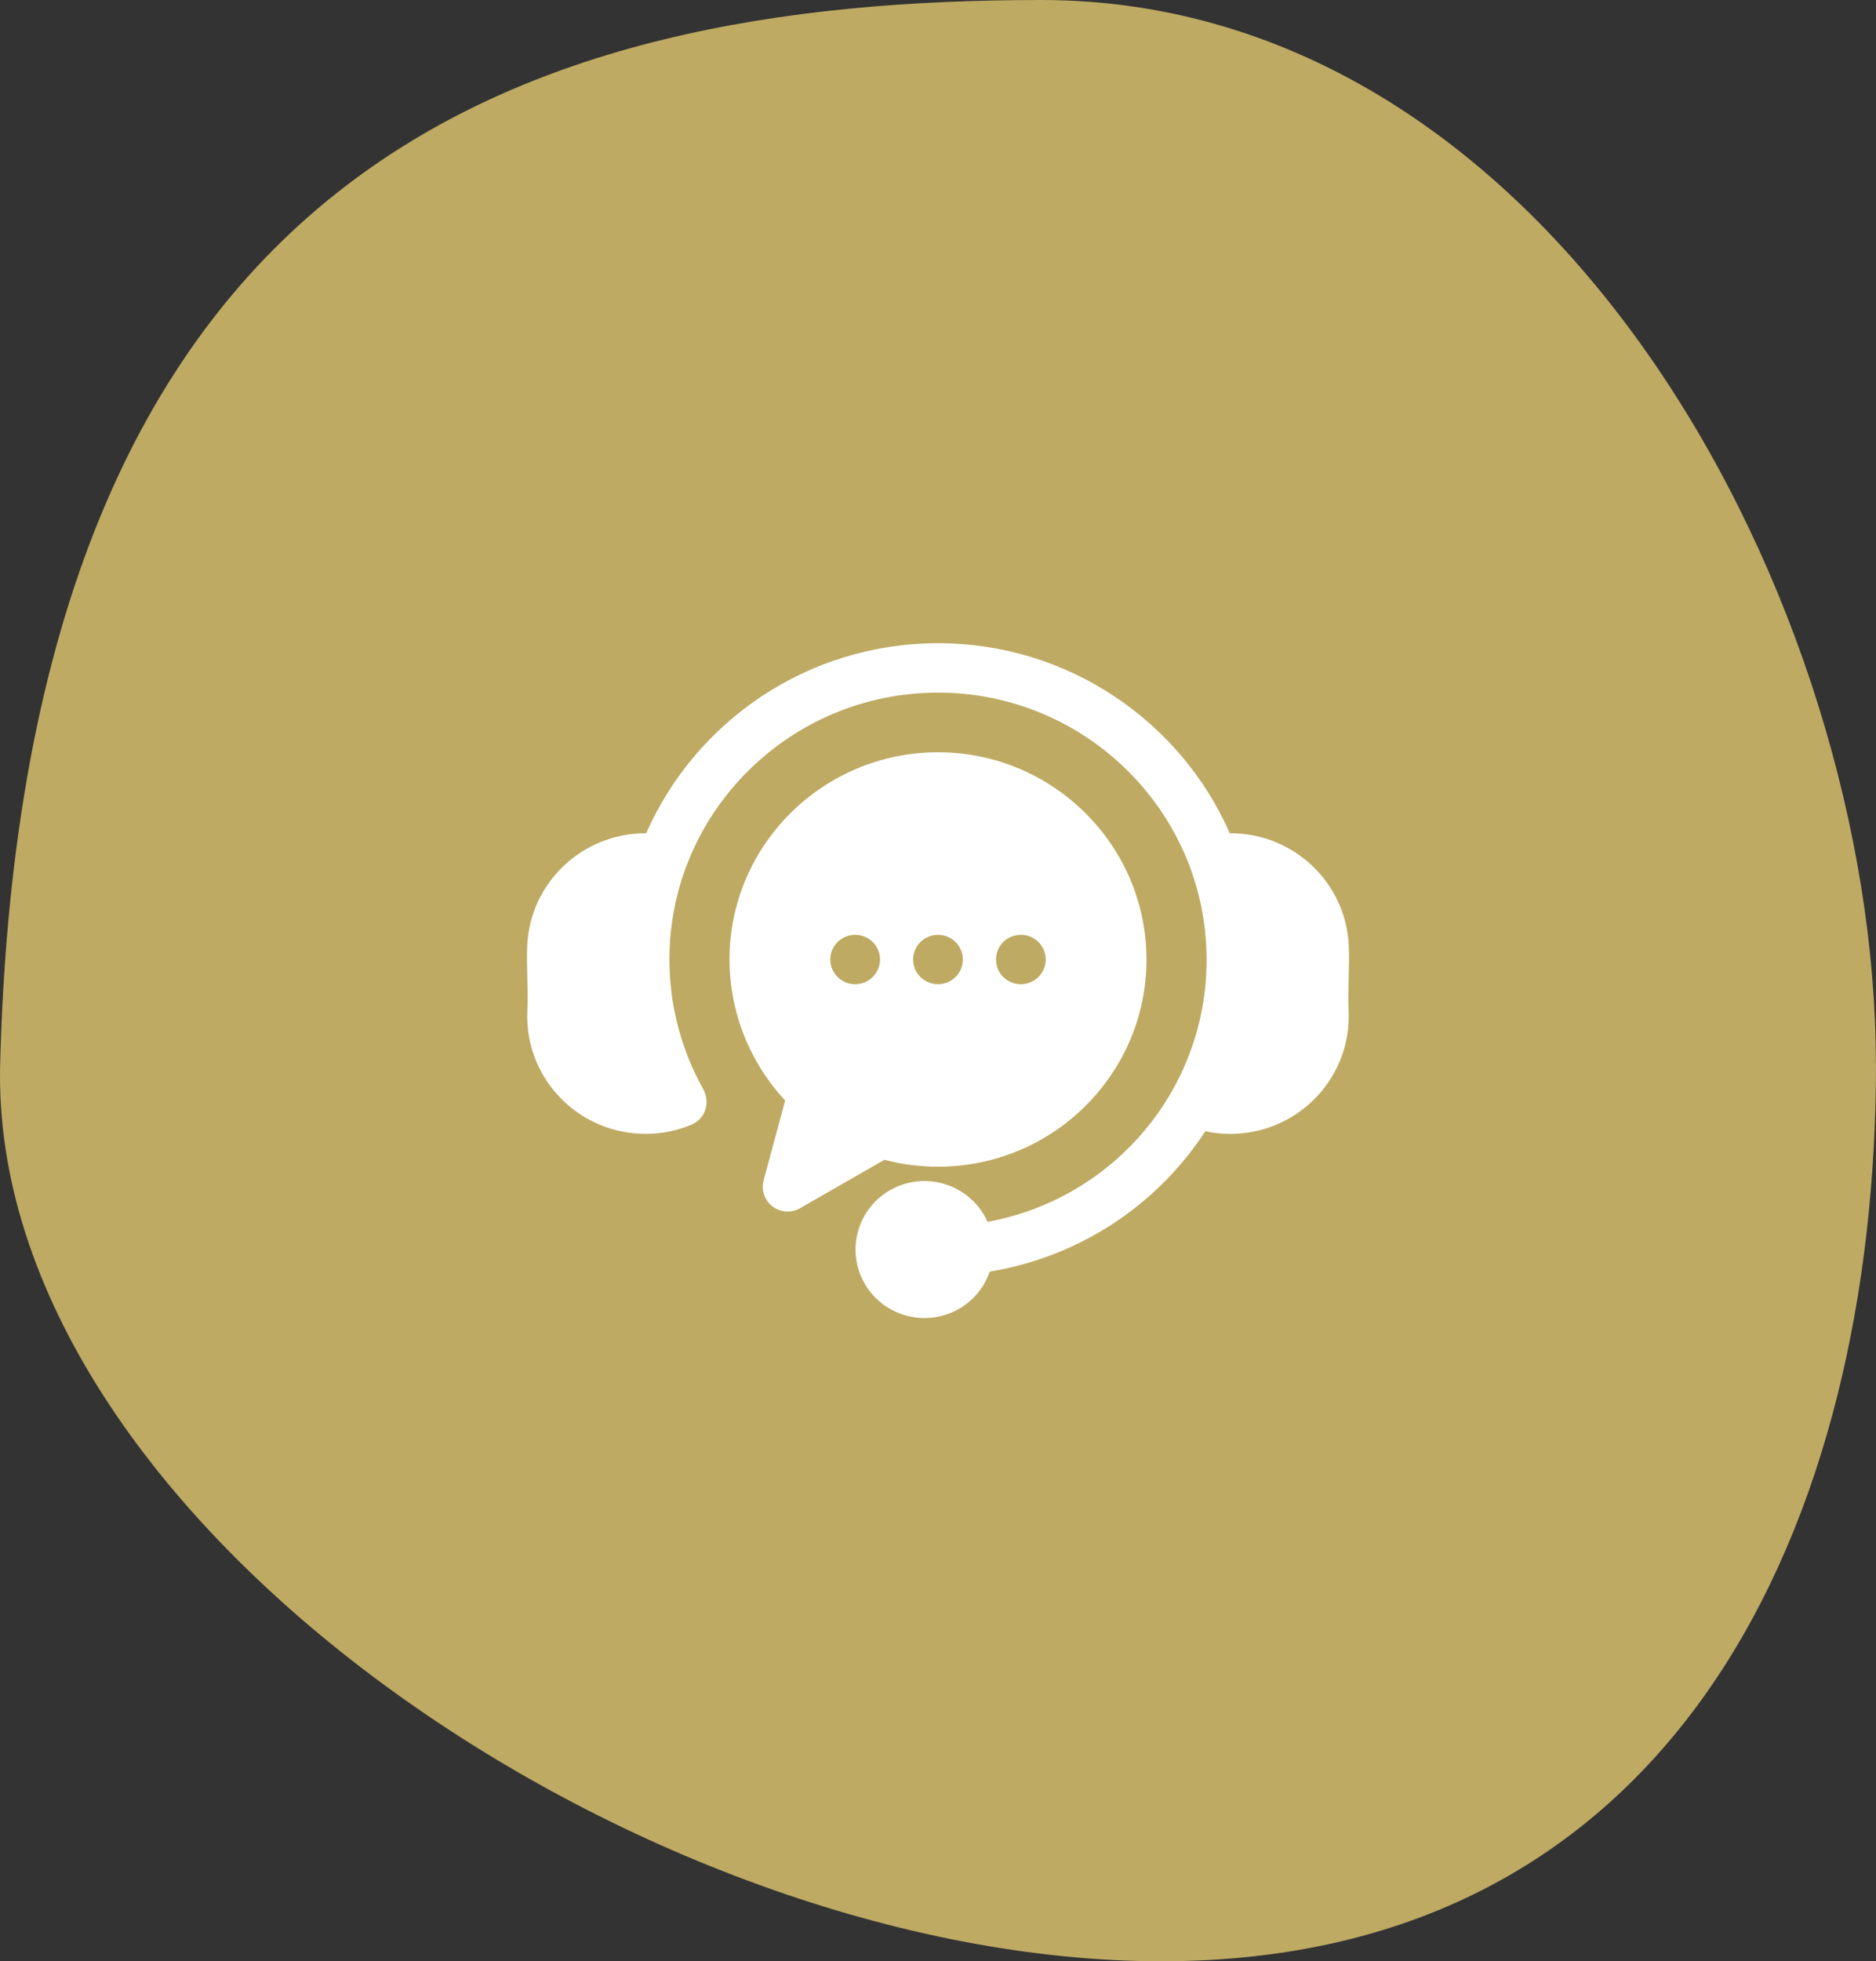
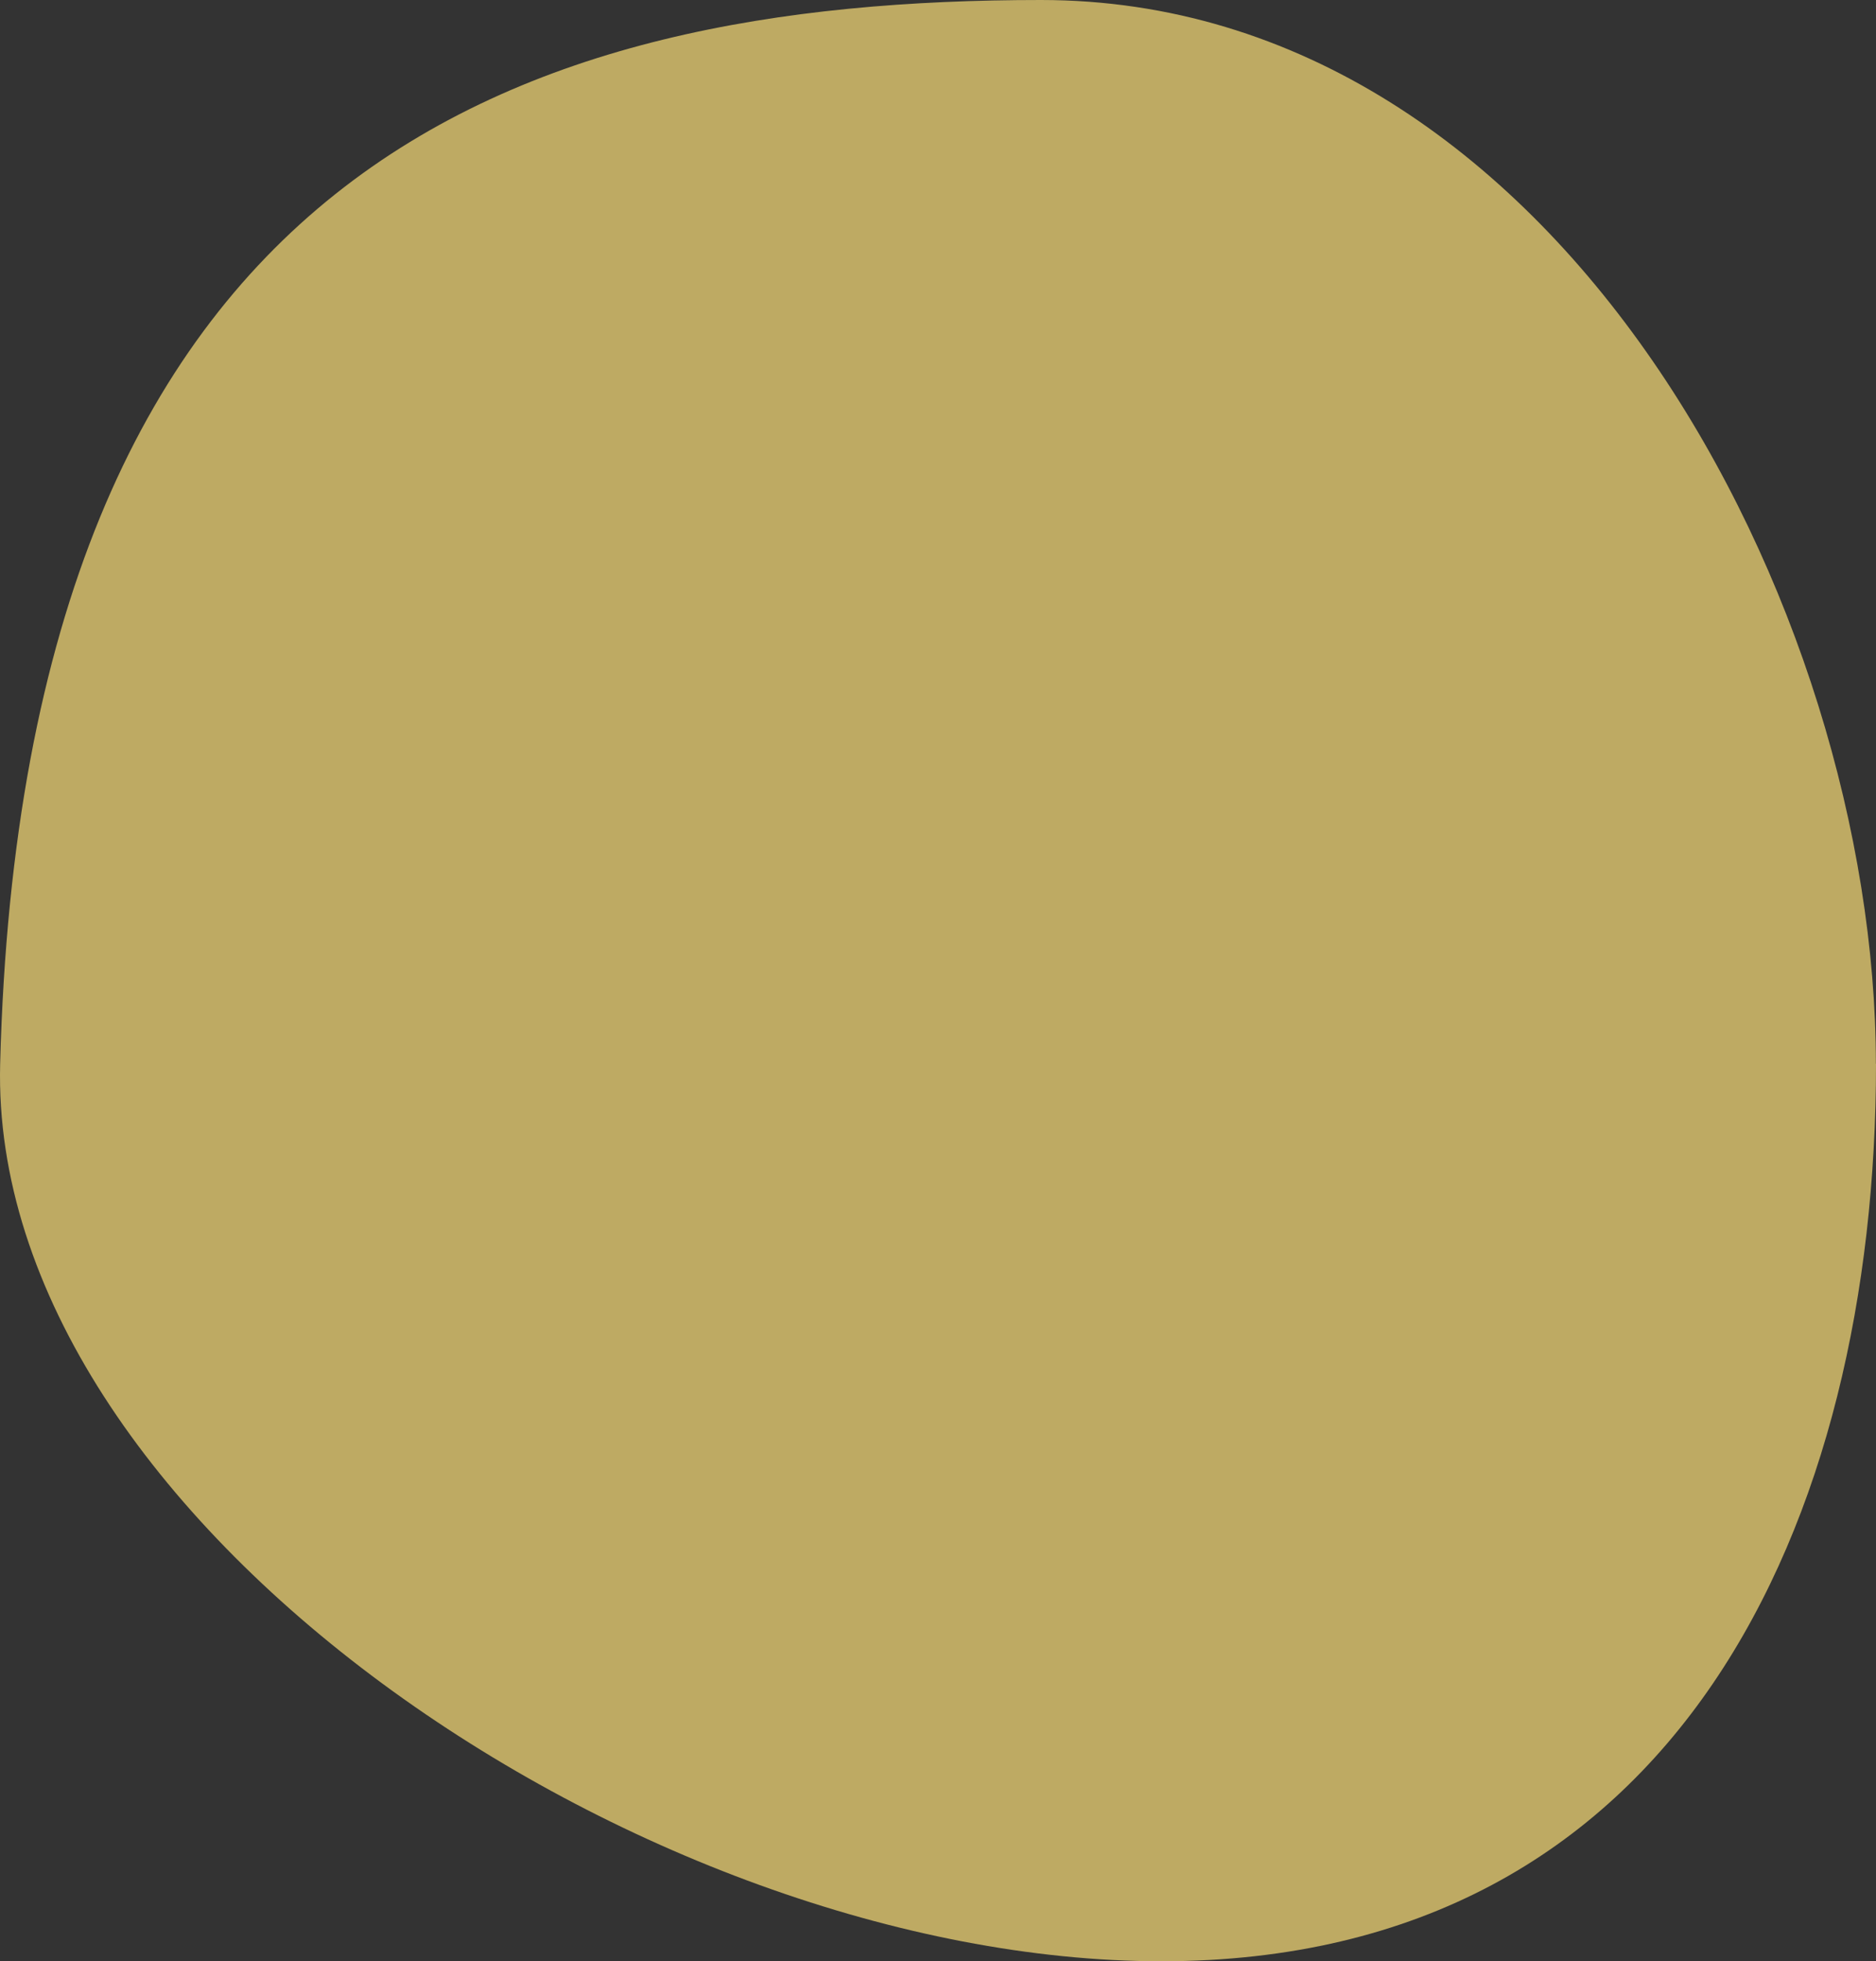
<svg xmlns="http://www.w3.org/2000/svg" width="178" height="186" viewBox="0 0 178 186" fill="none">
  <rect x="0" y="0" width="178" height="186" fill="#333333" stroke="none" />
  <path d="M178 100.885C178 144.118 159.344 186 110.202 186C61.06 186 -1.1 144.106 0.015 100.885C2.233 15.505 49.63 0 98.772 0C147.914 0 177.988 57.652 177.988 100.885H178Z" fill="#BEAA63" />
  <g clip-path="url(#clip0_56839_6820)">
-     <path d="M127.962 95.909C128.222 102.057 123.421 107.252 117.232 107.524C117.058 107.531 116.885 107.536 116.712 107.536C115.923 107.536 115.135 107.45 114.364 107.283C109.736 114.38 102.31 119.215 93.909 120.595C92.746 123.993 89.03 125.808 85.609 124.652C82.189 123.496 80.362 119.805 81.525 116.408C82.689 113.011 86.405 111.196 89.826 112.352C91.557 112.937 92.963 114.215 93.7 115.877C105.77 113.66 114.517 103.188 114.482 90.997C114.482 77.041 103.049 65.686 88.998 65.686C74.947 65.686 63.516 77.039 63.516 90.997C63.516 95.312 64.626 99.556 66.742 103.325C66.814 103.45 66.867 103.583 66.902 103.722C67.327 104.893 66.751 106.191 65.594 106.669C64.229 107.239 62.763 107.533 61.283 107.533C61.109 107.533 60.934 107.528 60.76 107.52C54.573 107.249 49.777 102.054 50.036 95.907C50.086 94.73 50.058 93.68 50.031 92.665C50.006 91.709 49.98 90.72 50.023 89.688C50.294 83.7 55.278 78.992 61.312 79.022C65.976 68.425 76.63 61 89 61C101.37 61 112.024 68.425 116.688 79.023C122.724 78.989 127.709 83.698 127.976 89.688C128.02 90.722 127.994 91.709 127.968 92.666C127.942 93.682 127.913 94.733 127.964 95.911L127.962 95.909ZM108.783 90.997C108.778 101.854 99.915 110.651 88.984 110.647C87.273 110.647 85.572 110.426 83.917 109.99L75.91 114.583C74.782 115.23 73.339 114.847 72.688 113.726C72.375 113.187 72.29 112.548 72.452 111.949L74.498 104.365C71.109 100.726 69.223 95.954 69.215 90.997C69.215 80.159 78.089 71.343 88.998 71.343C99.907 71.343 108.781 80.16 108.781 90.997H108.783ZM83.499 90.997C83.499 89.704 82.442 88.654 81.14 88.654H81.135C79.833 88.657 78.778 89.707 78.781 91.001C78.784 92.295 79.841 93.343 81.145 93.34C82.445 93.337 83.499 92.288 83.499 90.997ZM91.359 90.997C91.359 90.92 91.354 90.844 91.346 90.767C91.338 90.691 91.327 90.614 91.312 90.539C91.297 90.464 91.279 90.391 91.255 90.317C91.233 90.244 91.206 90.172 91.178 90.1C91.15 90.028 91.115 89.961 91.079 89.894C91.043 89.827 91.003 89.761 90.961 89.697C90.918 89.633 90.871 89.571 90.823 89.511C90.774 89.452 90.722 89.394 90.667 89.341C90.613 89.287 90.555 89.235 90.495 89.185C90.436 89.138 90.373 89.091 90.308 89.049C90.244 89.007 90.178 88.968 90.11 88.932C90.043 88.896 89.972 88.863 89.901 88.834C89.83 88.804 89.758 88.779 89.684 88.757C89.536 88.71 89.385 88.68 89.231 88.666C89 88.645 88.767 88.656 88.539 88.699C88.464 88.715 88.388 88.734 88.314 88.757C88.24 88.779 88.168 88.804 88.097 88.834C88.026 88.863 87.956 88.896 87.888 88.932C87.82 88.968 87.754 89.007 87.69 89.049C87.626 89.091 87.563 89.138 87.504 89.185C87.443 89.235 87.386 89.287 87.331 89.341C87.276 89.394 87.225 89.452 87.176 89.511C87.127 89.571 87.081 89.633 87.039 89.697C86.996 89.761 86.956 89.827 86.919 89.894C86.883 89.961 86.85 90.03 86.822 90.1C86.792 90.171 86.765 90.244 86.743 90.317C86.721 90.389 86.702 90.464 86.687 90.539C86.671 90.614 86.66 90.691 86.652 90.767C86.644 90.844 86.641 90.92 86.641 90.997C86.641 91.073 86.644 91.151 86.652 91.228C86.66 91.305 86.671 91.379 86.687 91.454C86.702 91.529 86.721 91.604 86.743 91.678C86.765 91.751 86.792 91.823 86.822 91.893C86.85 91.964 86.883 92.034 86.919 92.101C86.956 92.168 86.996 92.234 87.039 92.298C87.081 92.362 87.127 92.423 87.176 92.482C87.225 92.542 87.276 92.599 87.331 92.654C87.386 92.707 87.443 92.76 87.504 92.809C87.564 92.857 87.626 92.902 87.69 92.945C87.754 92.987 87.82 93.027 87.888 93.063C88.025 93.133 88.168 93.193 88.314 93.238C88.388 93.26 88.464 93.279 88.539 93.294C88.69 93.326 88.846 93.34 89 93.34C89.624 93.338 90.223 93.091 90.667 92.654C90.775 92.545 90.874 92.426 90.961 92.298C91.003 92.234 91.043 92.168 91.079 92.101C91.115 92.034 91.148 91.964 91.178 91.893C91.208 91.823 91.233 91.75 91.255 91.678C91.279 91.604 91.297 91.529 91.312 91.454C91.327 91.379 91.338 91.305 91.346 91.228C91.354 91.151 91.359 91.073 91.359 90.997ZM99.222 90.997C99.222 89.704 98.165 88.654 96.863 88.654H96.858C95.556 88.657 94.501 89.707 94.504 91.001C94.507 92.296 95.564 93.343 96.868 93.34C98.168 93.337 99.222 92.288 99.222 90.997Z" fill="white" />
-   </g>
+     </g>
  <defs>
    <clipPath id="clip0_56839_6820">
-       <rect width="78" height="64" fill="white" transform="translate(50 61)" />
-     </clipPath>
+       </clipPath>
  </defs>
</svg>